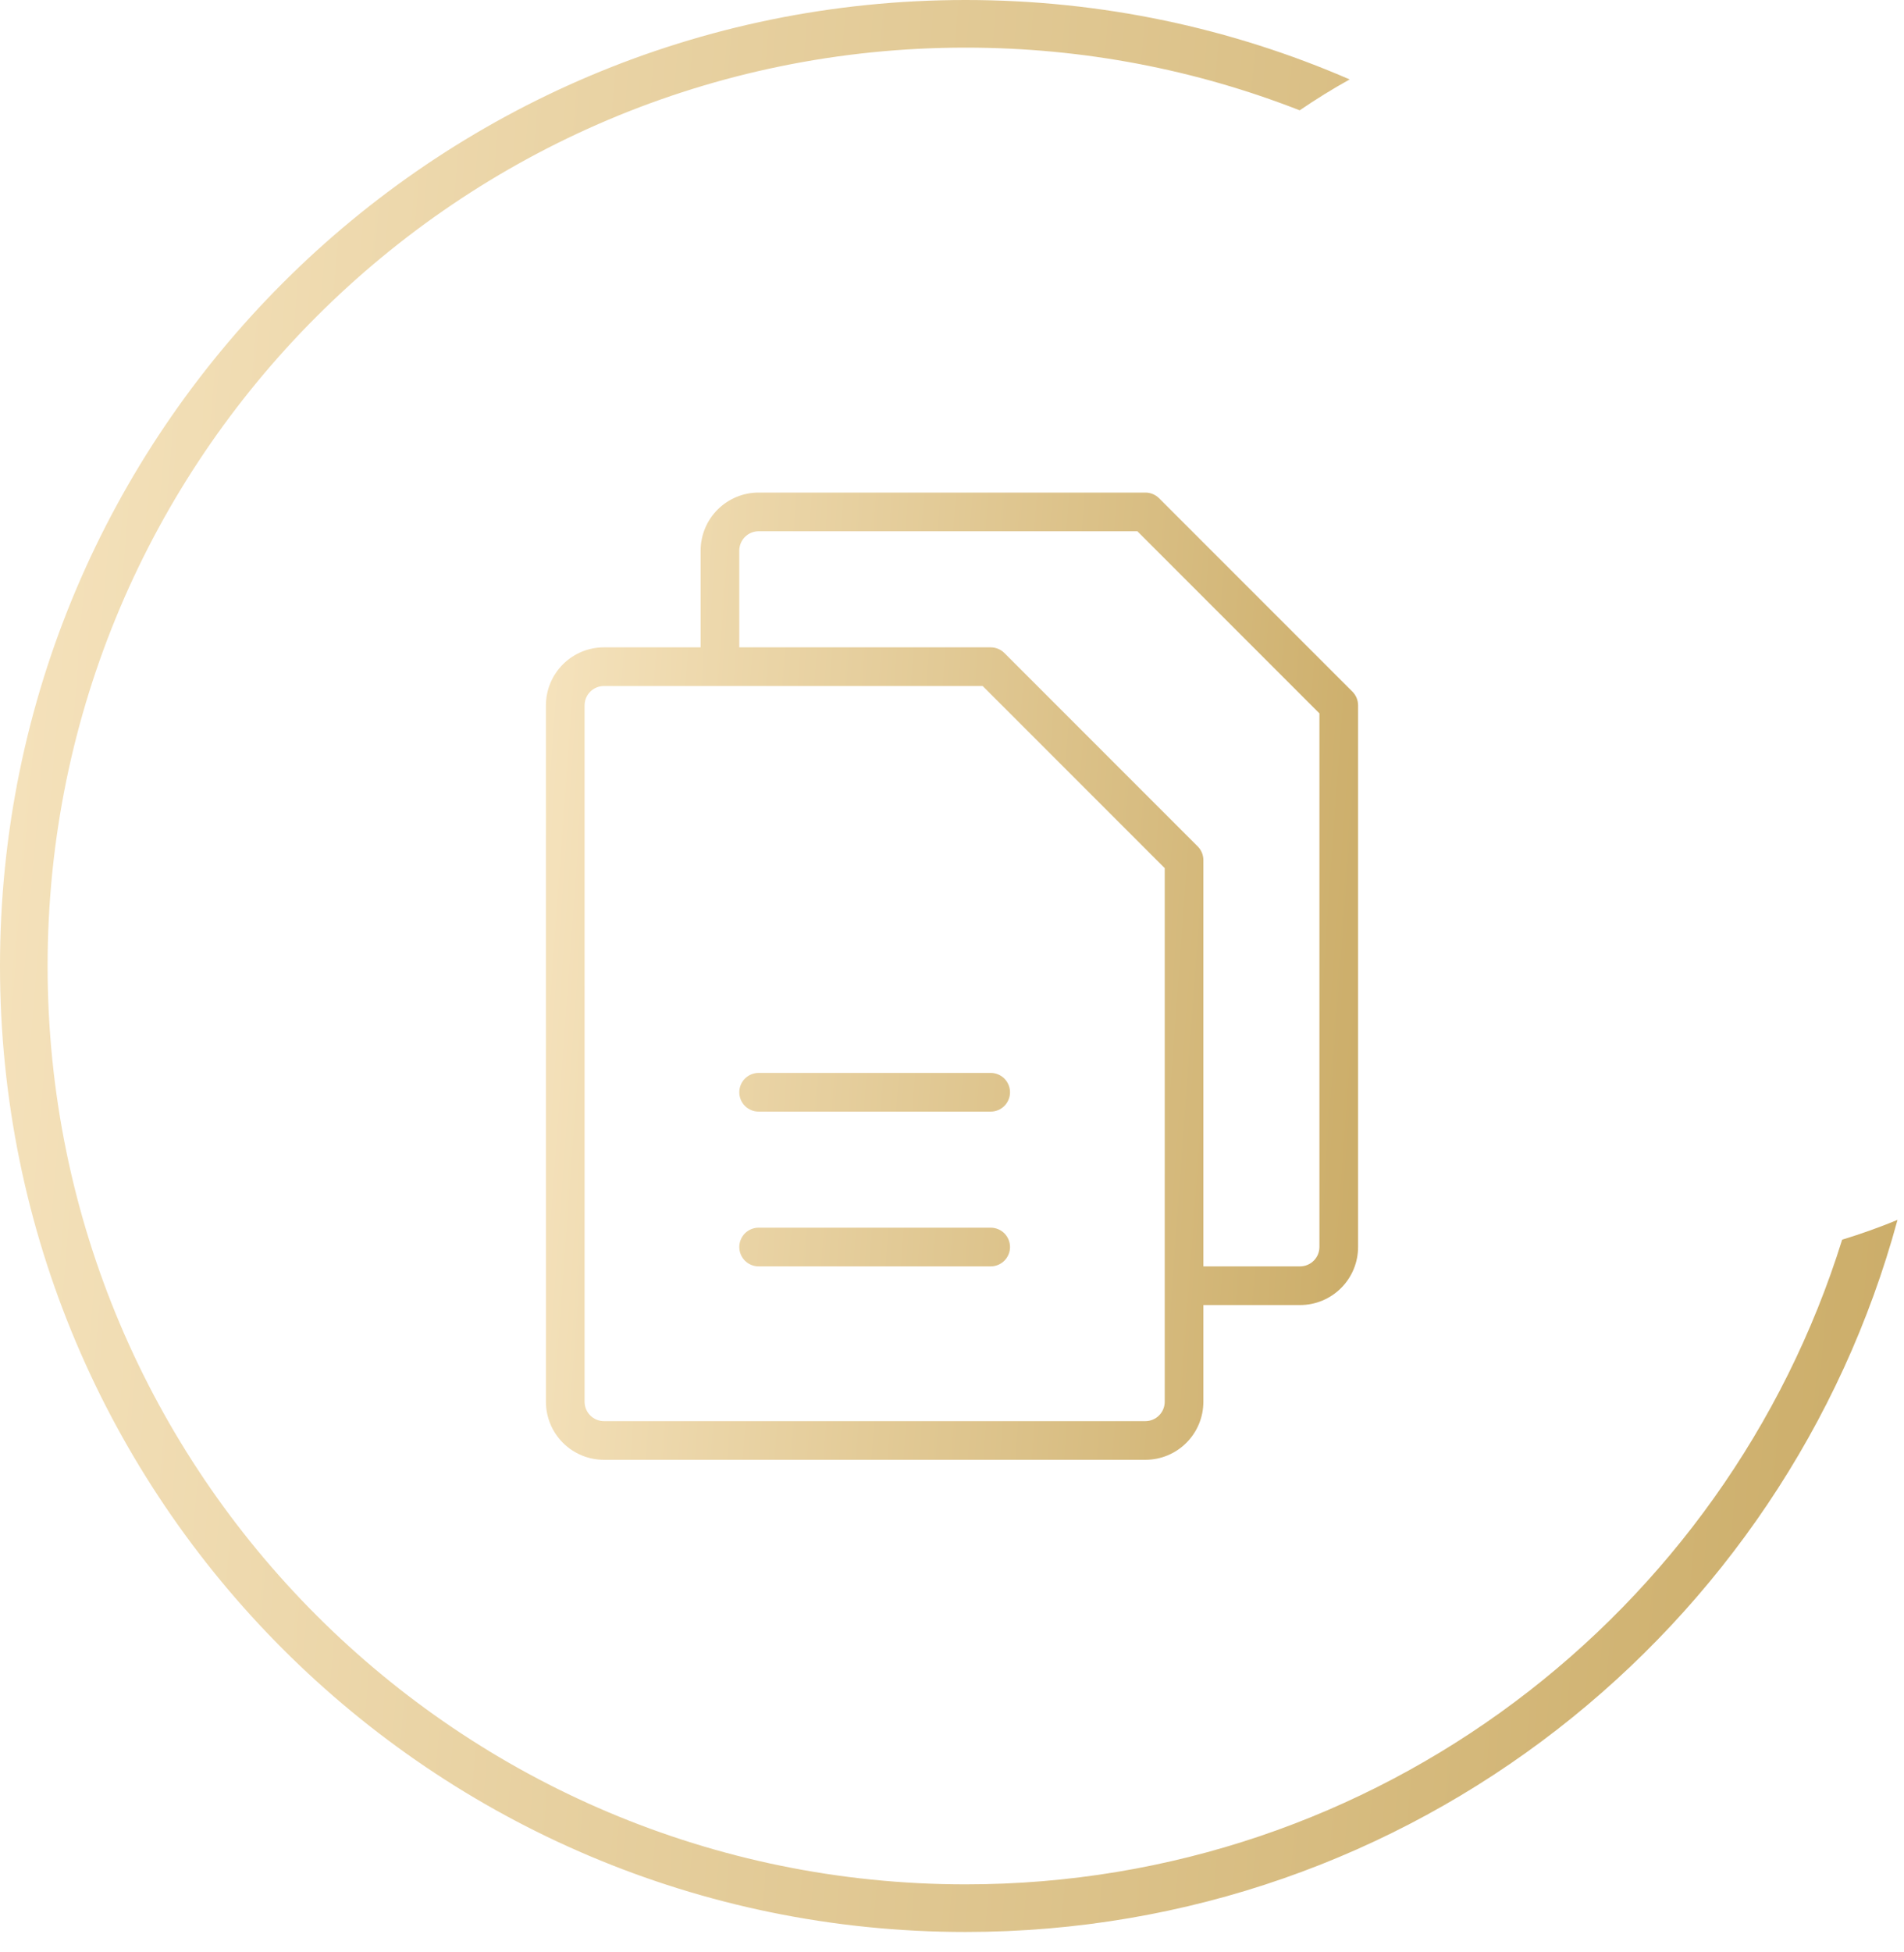
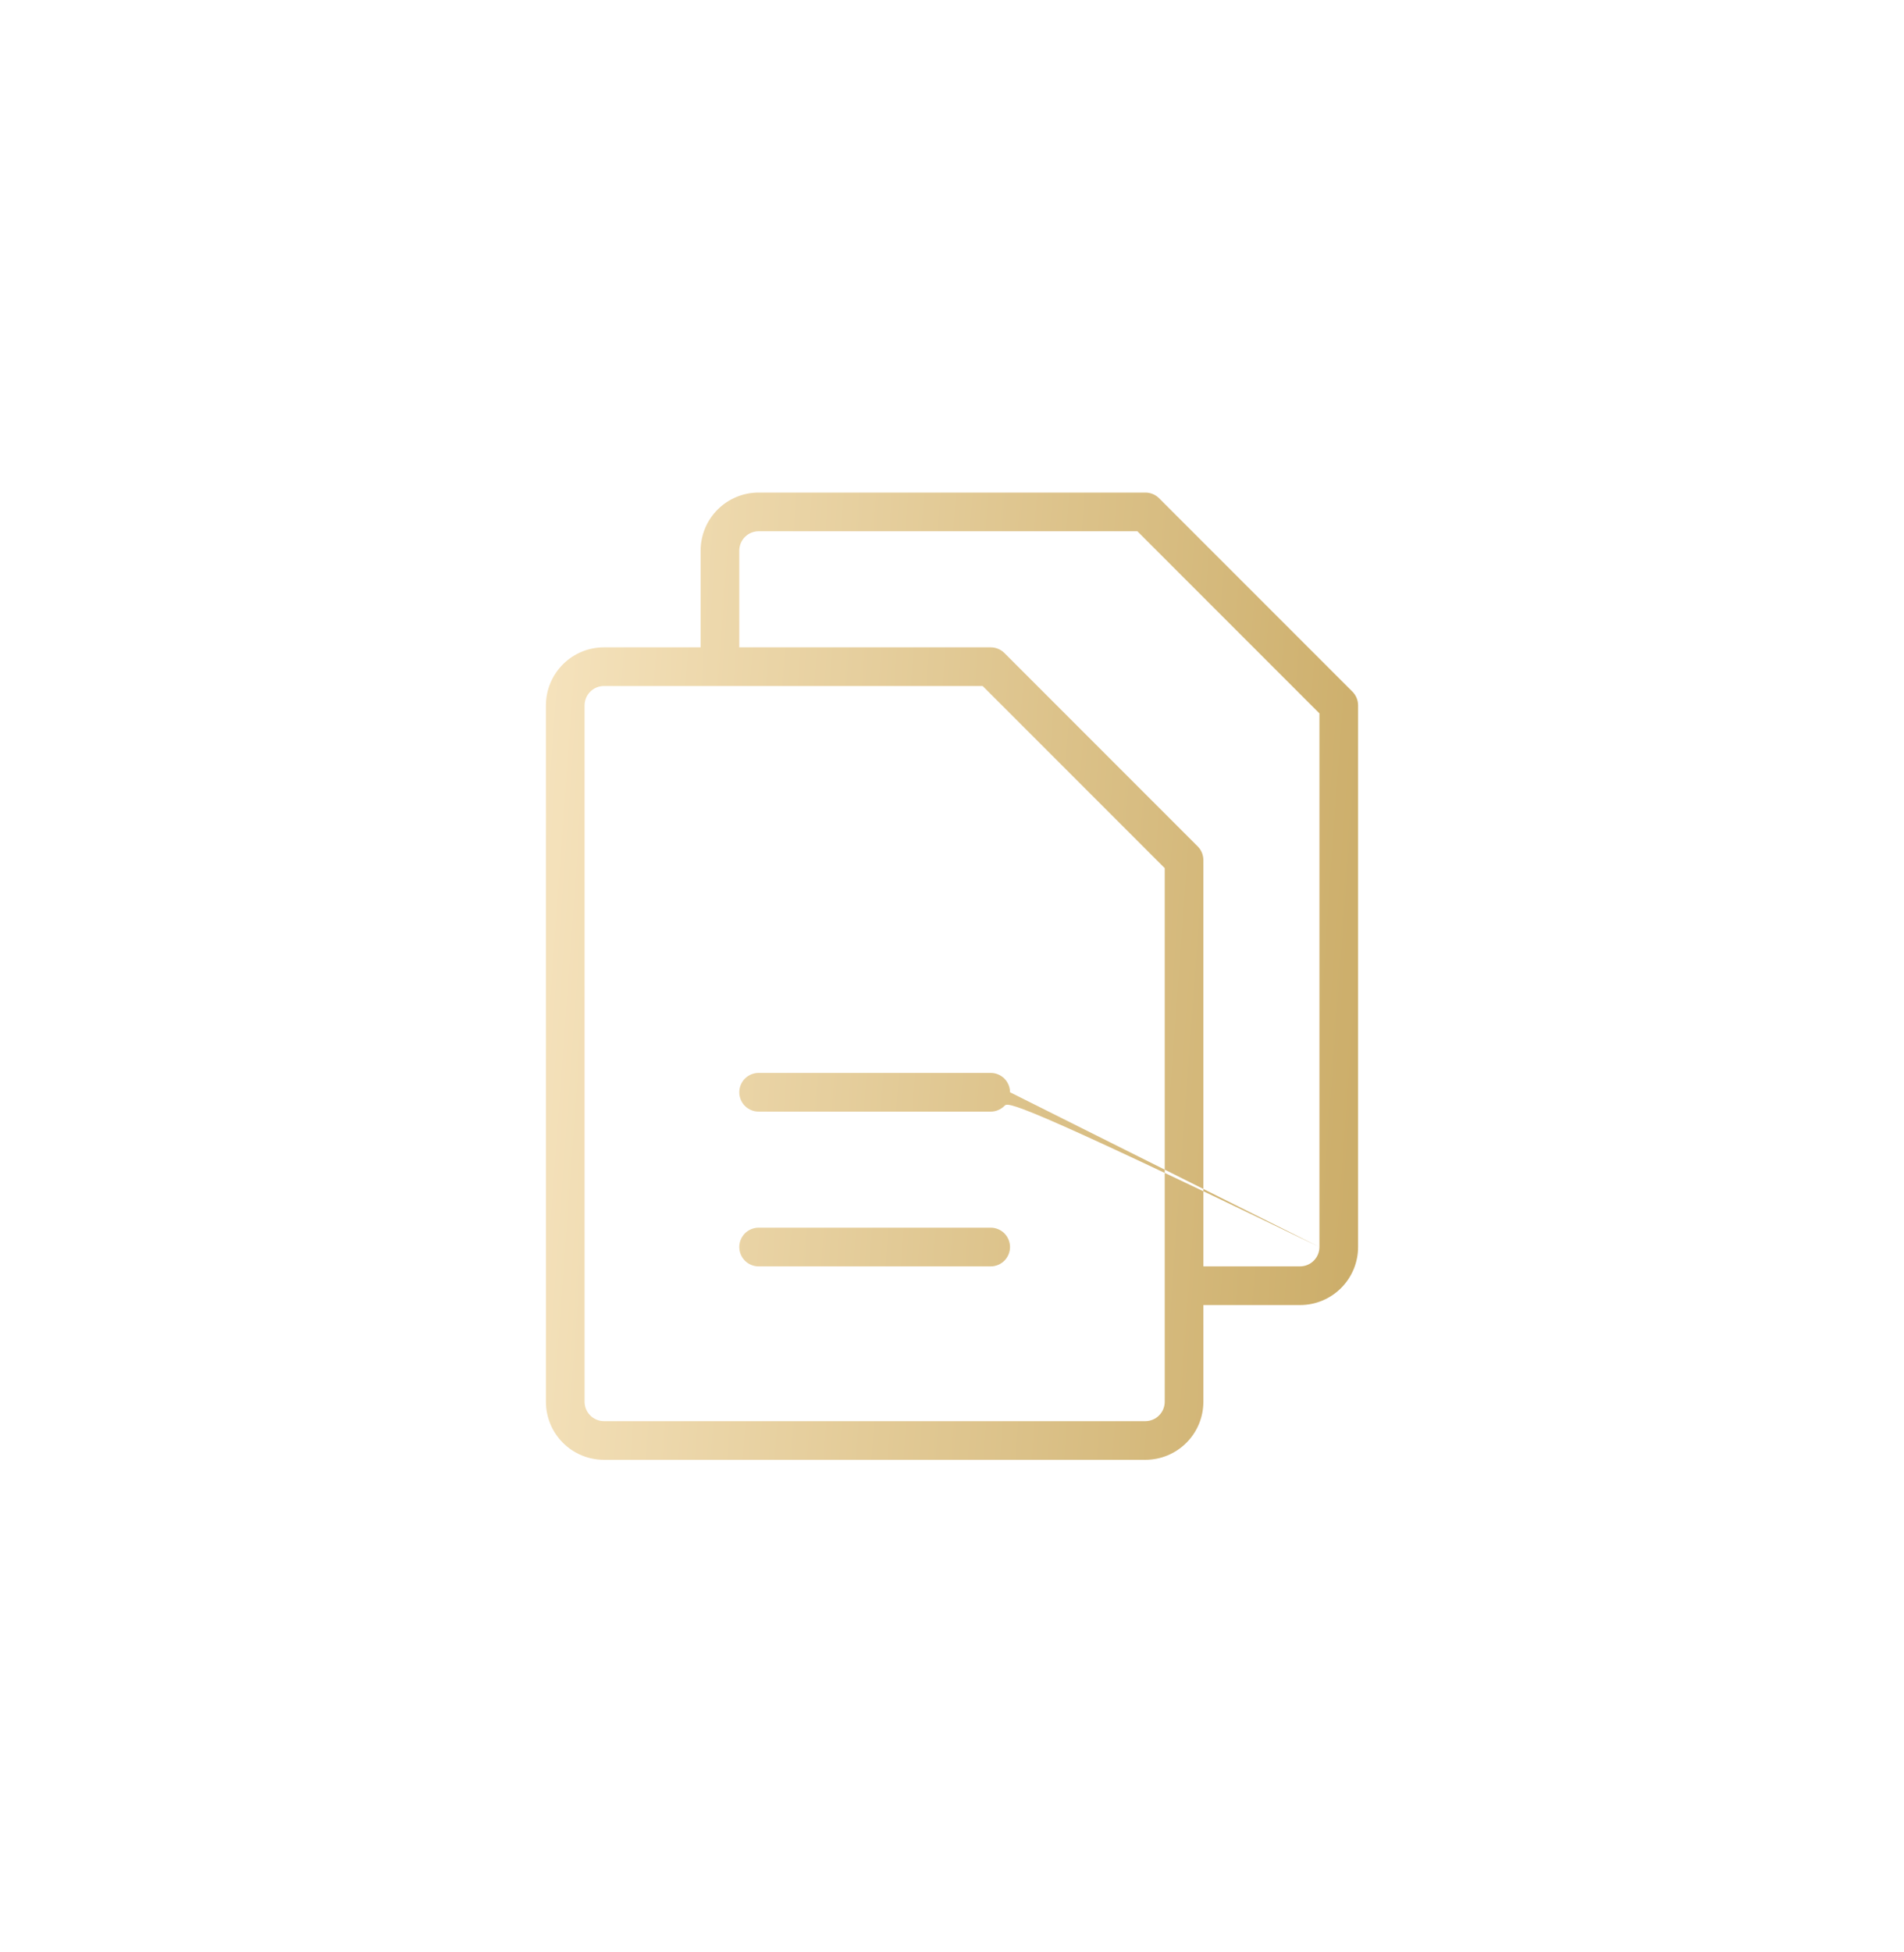
<svg xmlns="http://www.w3.org/2000/svg" width="80" height="82" viewBox="0 0 80 82" fill="none">
-   <path fill-rule="evenodd" clip-rule="evenodd" d="M77.401 52.067C72.509 67.755 57.87 79.143 40.572 79.143C19.269 79.143 2 61.874 2 40.572C2 19.269 19.269 2 40.572 2C45.524 2 50.259 2.933 54.609 4.634C55.287 4.17 55.987 3.737 56.709 3.336C51.763 1.19 46.306 0 40.572 0C18.165 0 0 18.165 0 40.572C0 62.978 18.165 81.143 40.572 81.143C59.288 81.143 75.044 68.469 79.727 51.236C78.968 51.548 78.192 51.825 77.401 52.067Z" fill="url(#paint0_linear_131_1058)" />
-   <path d="M56.825 29.05L48.7 20.925C48.547 20.773 48.34 20.688 48.125 20.688H31.875C31.229 20.688 30.609 20.945 30.152 21.402C29.695 21.859 29.438 22.479 29.438 23.125V27.188H25.375C24.729 27.188 24.109 27.445 23.652 27.902C23.195 28.359 22.938 28.979 22.938 29.625V58.875C22.938 59.521 23.195 60.141 23.652 60.598C24.109 61.055 24.729 61.312 25.375 61.312H48.125C48.771 61.312 49.391 61.055 49.848 60.598C50.305 60.141 50.562 59.521 50.562 58.875V54.812H54.625C55.271 54.812 55.891 54.555 56.348 54.098C56.805 53.641 57.062 53.021 57.062 52.375V29.625C57.062 29.41 56.977 29.203 56.825 29.05V29.05ZM48.938 58.875C48.937 59.09 48.852 59.297 48.699 59.449C48.547 59.602 48.34 59.687 48.125 59.688H25.375C25.16 59.687 24.953 59.602 24.801 59.449C24.648 59.297 24.563 59.09 24.562 58.875V29.625C24.563 29.41 24.648 29.203 24.801 29.051C24.953 28.898 25.16 28.813 25.375 28.812H41.288L48.938 36.462V58.875ZM55.438 52.375C55.437 52.59 55.352 52.797 55.199 52.949C55.047 53.102 54.84 53.187 54.625 53.188H50.562V36.125C50.562 35.91 50.477 35.703 50.325 35.55L42.2 27.425C42.047 27.273 41.84 27.188 41.625 27.188H31.062V23.125C31.063 22.91 31.148 22.703 31.301 22.551C31.453 22.398 31.66 22.313 31.875 22.312H47.788L55.438 29.962V52.375ZM42.438 45.875C42.438 46.09 42.352 46.297 42.2 46.45C42.047 46.602 41.84 46.688 41.625 46.688H31.875C31.66 46.688 31.453 46.602 31.3 46.45C31.148 46.297 31.062 46.09 31.062 45.875C31.062 45.66 31.148 45.453 31.3 45.3C31.453 45.148 31.66 45.062 31.875 45.062H41.625C41.84 45.062 42.047 45.148 42.2 45.3C42.352 45.453 42.438 45.66 42.438 45.875ZM42.438 52.375C42.438 52.59 42.352 52.797 42.2 52.95C42.047 53.102 41.84 53.188 41.625 53.188H31.875C31.66 53.188 31.453 53.102 31.3 52.95C31.148 52.797 31.062 52.59 31.062 52.375C31.062 52.16 31.148 51.953 31.3 51.8C31.453 51.648 31.66 51.562 31.875 51.562H41.625C41.84 51.562 42.047 51.648 42.2 51.8C42.352 51.953 42.438 52.16 42.438 52.375Z" fill="url(#paint1_linear_131_1058)" />
+   <path d="M56.825 29.05L48.7 20.925C48.547 20.773 48.34 20.688 48.125 20.688H31.875C31.229 20.688 30.609 20.945 30.152 21.402C29.695 21.859 29.438 22.479 29.438 23.125V27.188H25.375C24.729 27.188 24.109 27.445 23.652 27.902C23.195 28.359 22.938 28.979 22.938 29.625V58.875C22.938 59.521 23.195 60.141 23.652 60.598C24.109 61.055 24.729 61.312 25.375 61.312H48.125C48.771 61.312 49.391 61.055 49.848 60.598C50.305 60.141 50.562 59.521 50.562 58.875V54.812H54.625C55.271 54.812 55.891 54.555 56.348 54.098C56.805 53.641 57.062 53.021 57.062 52.375V29.625C57.062 29.41 56.977 29.203 56.825 29.05V29.05ZM48.938 58.875C48.937 59.09 48.852 59.297 48.699 59.449C48.547 59.602 48.34 59.687 48.125 59.688H25.375C25.16 59.687 24.953 59.602 24.801 59.449C24.648 59.297 24.563 59.09 24.562 58.875V29.625C24.563 29.41 24.648 29.203 24.801 29.051C24.953 28.898 25.16 28.813 25.375 28.812H41.288L48.938 36.462V58.875ZM55.438 52.375C55.437 52.59 55.352 52.797 55.199 52.949C55.047 53.102 54.84 53.187 54.625 53.188H50.562V36.125C50.562 35.91 50.477 35.703 50.325 35.55L42.2 27.425C42.047 27.273 41.84 27.188 41.625 27.188H31.062V23.125C31.063 22.91 31.148 22.703 31.301 22.551C31.453 22.398 31.66 22.313 31.875 22.312H47.788L55.438 29.962V52.375ZC42.438 46.09 42.352 46.297 42.2 46.45C42.047 46.602 41.84 46.688 41.625 46.688H31.875C31.66 46.688 31.453 46.602 31.3 46.45C31.148 46.297 31.062 46.09 31.062 45.875C31.062 45.66 31.148 45.453 31.3 45.3C31.453 45.148 31.66 45.062 31.875 45.062H41.625C41.84 45.062 42.047 45.148 42.2 45.3C42.352 45.453 42.438 45.66 42.438 45.875ZM42.438 52.375C42.438 52.59 42.352 52.797 42.2 52.95C42.047 53.102 41.84 53.188 41.625 53.188H31.875C31.66 53.188 31.453 53.102 31.3 52.95C31.148 52.797 31.062 52.59 31.062 52.375C31.062 52.16 31.148 51.953 31.3 51.8C31.453 51.648 31.66 51.562 31.875 51.562H41.625C41.84 51.562 42.047 51.648 42.2 51.8C42.352 51.953 42.438 52.16 42.438 52.375Z" fill="url(#paint1_linear_131_1058)" />
  <defs>
    <linearGradient id="paint0_linear_131_1058" x1="3.75152e-06" y1="-55.668" x2="100.226" y2="-47.294" gradientUnits="userSpaceOnUse">
      <stop stop-color="#F8E6C2" />
      <stop offset="1" stop-color="#C6A65E" />
    </linearGradient>
    <linearGradient id="paint1_linear_131_1058" x1="22.938" y1="-7.183" x2="65.917" y2="-4.113" gradientUnits="userSpaceOnUse">
      <stop stop-color="#F8E6C2" />
      <stop offset="1" stop-color="#C6A65E" />
    </linearGradient>
  </defs>
</svg>